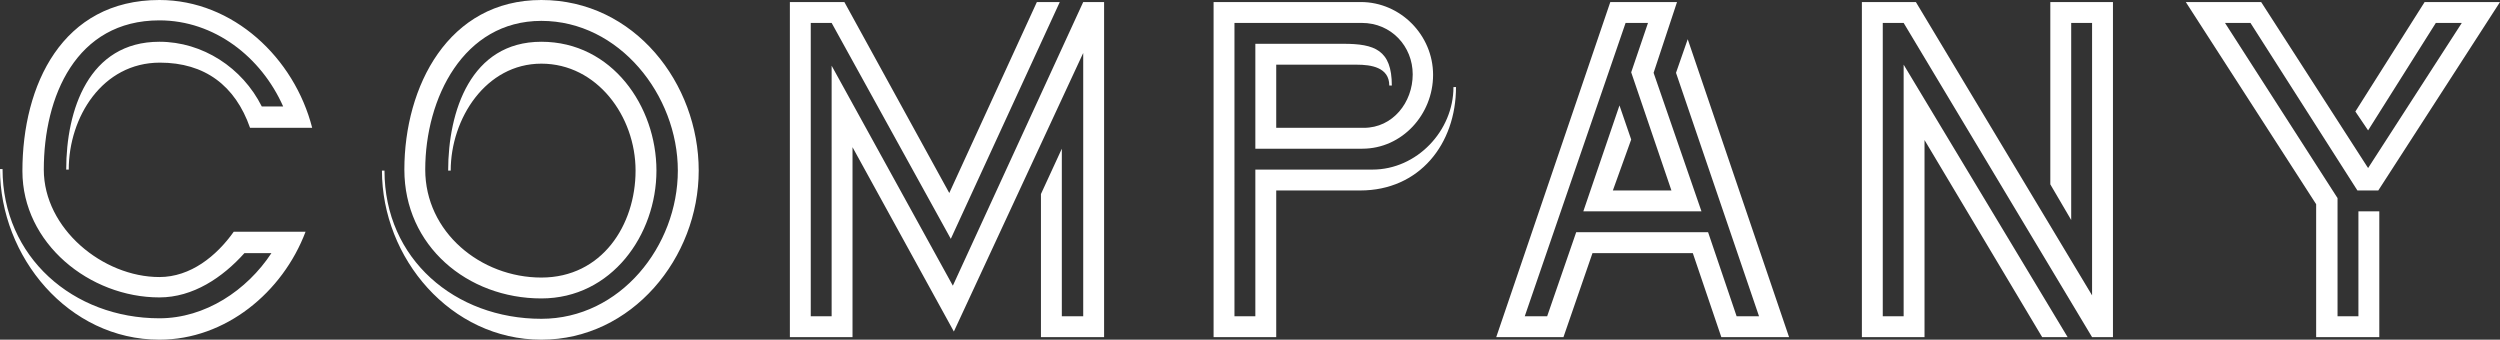
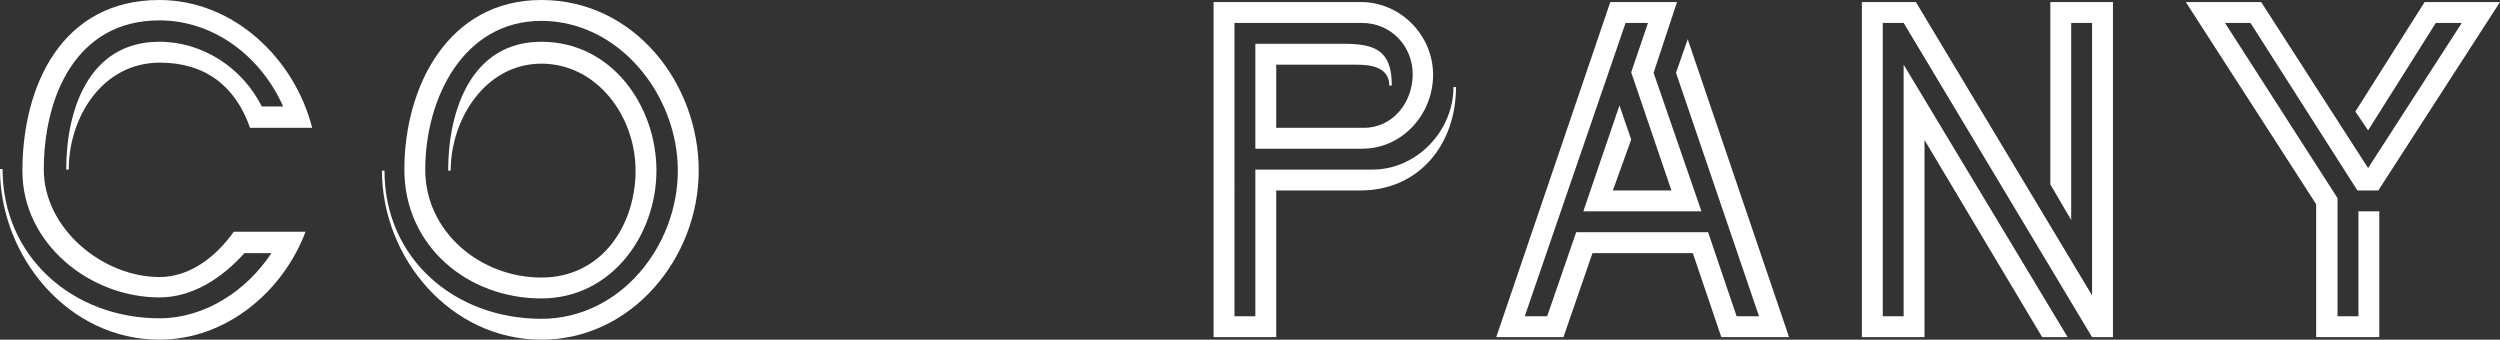
<svg xmlns="http://www.w3.org/2000/svg" id="_イヤー_2" viewBox="0 0 294.54 40.02">
  <rect x="0" y="0" width="294.54" height="40.02" fill="#333333" stroke="none" />
  <defs>
    <style>.cls-1{fill:#fff;}</style>
  </defs>
  <g id="_ザイン">
    <g>
      <path class="cls-1" d="M29.46,15.06c-1.74-4.98-5.34-7.68-10.62-7.68-6.78,0-10.74,6.42-10.74,12.6h-.3c0-7.02,2.64-15.06,10.98-15.06,5.1,0,9.78,3.06,12.06,7.62h2.52c-2.58-5.82-8.1-10.14-14.58-10.14C8.94,2.4,5.16,11.4,5.16,19.98c0,6.96,6.96,12.66,13.62,12.66,3.66,0,6.72-2.46,8.76-5.34h8.46c-2.7,7.14-9.42,12.72-17.22,12.72C8.04,40.02,0,30.24,0,19.92H.3c0,10.38,8.34,17.58,18.48,17.58,5.4,0,10.32-3.3,13.2-7.68h-3.18c-2.58,2.88-6.06,5.22-10.02,5.22-8.22,0-16.14-6.36-16.14-14.88C2.64,10.02,7.32,0,18.78,0c8.7,0,15.9,6.84,18,15.06h-7.32Z" />
      <path class="cls-1" d="M63.78,40.02c-10.68,0-18.78-9.6-18.78-19.92h.3c0,10.44,8.34,17.46,18.48,17.46,9.3,0,16.08-8.58,16.08-17.46S72.96,2.46,63.78,2.46s-13.68,9.12-13.68,17.52c0,7.38,6.54,12.72,13.68,12.72s11.1-6.18,11.1-12.6-4.56-12.6-11.1-12.6-10.68,6.48-10.68,12.6h-.3c0-6.96,2.64-15.18,10.98-15.18s13.56,7.62,13.56,15.18-5.28,15.06-13.56,15.06c-8.7,0-16.14-6.18-16.14-15.18C47.64,10.2,52.8,0,63.78,0s18.54,9.84,18.54,20.1-7.86,19.92-18.54,19.92Z" />
-       <path class="cls-1" d="M122.64,39.72V22.86l2.46-5.34v19.74h2.52V6.24l-15.24,32.82-11.94-21.72v22.38h-7.38V.24h6.42l12.36,22.5L122.16,.24h2.7l-12.84,27.9L97.98,2.7h-2.46V37.26h2.46V7.74l14.28,25.92L127.62,.24h2.46V39.72h-7.44Z" />
      <path class="cls-1" d="M160.26,22.44h-9.9v17.28h-7.38V.24h17.34c4.68,0,8.52,3.9,8.52,8.58s-3.66,8.7-8.34,8.7h-12.6V5.16h10.38c3.66,0,5.7,.72,5.7,4.92h-.3c0-2.16-2.16-2.46-3.84-2.46h-9.48v7.44h10.32c3.42,0,5.76-3,5.76-6.3s-2.52-6.06-6-6.06h-15V37.26h2.46V19.98h13.8c5.22,0,9.54-4.56,9.54-9.72h.3c0,6.72-4.32,12.18-11.28,12.18Z" />
      <path class="cls-1" d="M202.8,39.72l-3.36-9.9h-11.82l-3.42,9.9h-7.92L189.72,.24h7.86l-2.76,8.34,5.64,16.32h-13.92l4.26-12.48,1.38,4.02-2.16,6h6.9l-4.74-13.92,1.98-5.82h-2.64l-11.88,34.56h2.64l3.42-9.9h15.54l3.36,9.9h2.64l-9.78-28.68,1.38-3.96,11.94,35.1h-7.98Z" />
      <path class="cls-1" d="M246.48,39.72L224.28,2.7h-2.46V37.26h2.46V7.62l19.32,32.1h-3l-13.86-23.22v23.22h-7.38V.24h6.36l20.76,34.56V2.7h-2.46V25.92l-2.46-4.2V.24h7.38V39.72h-2.46Z" />
      <path class="cls-1" d="M280.2,22.44h-2.46l-12.6-19.74h-3l13.26,20.64v13.92h2.46v-12.36h2.46v14.82h-7.44v-15.66L257.52,.24h8.88l12.6,19.56,11.04-17.1h-3.06l-7.98,12.66-1.5-2.22L285.66,.24h8.88l-14.34,22.2Z" />
    </g>
  </g>
</svg>